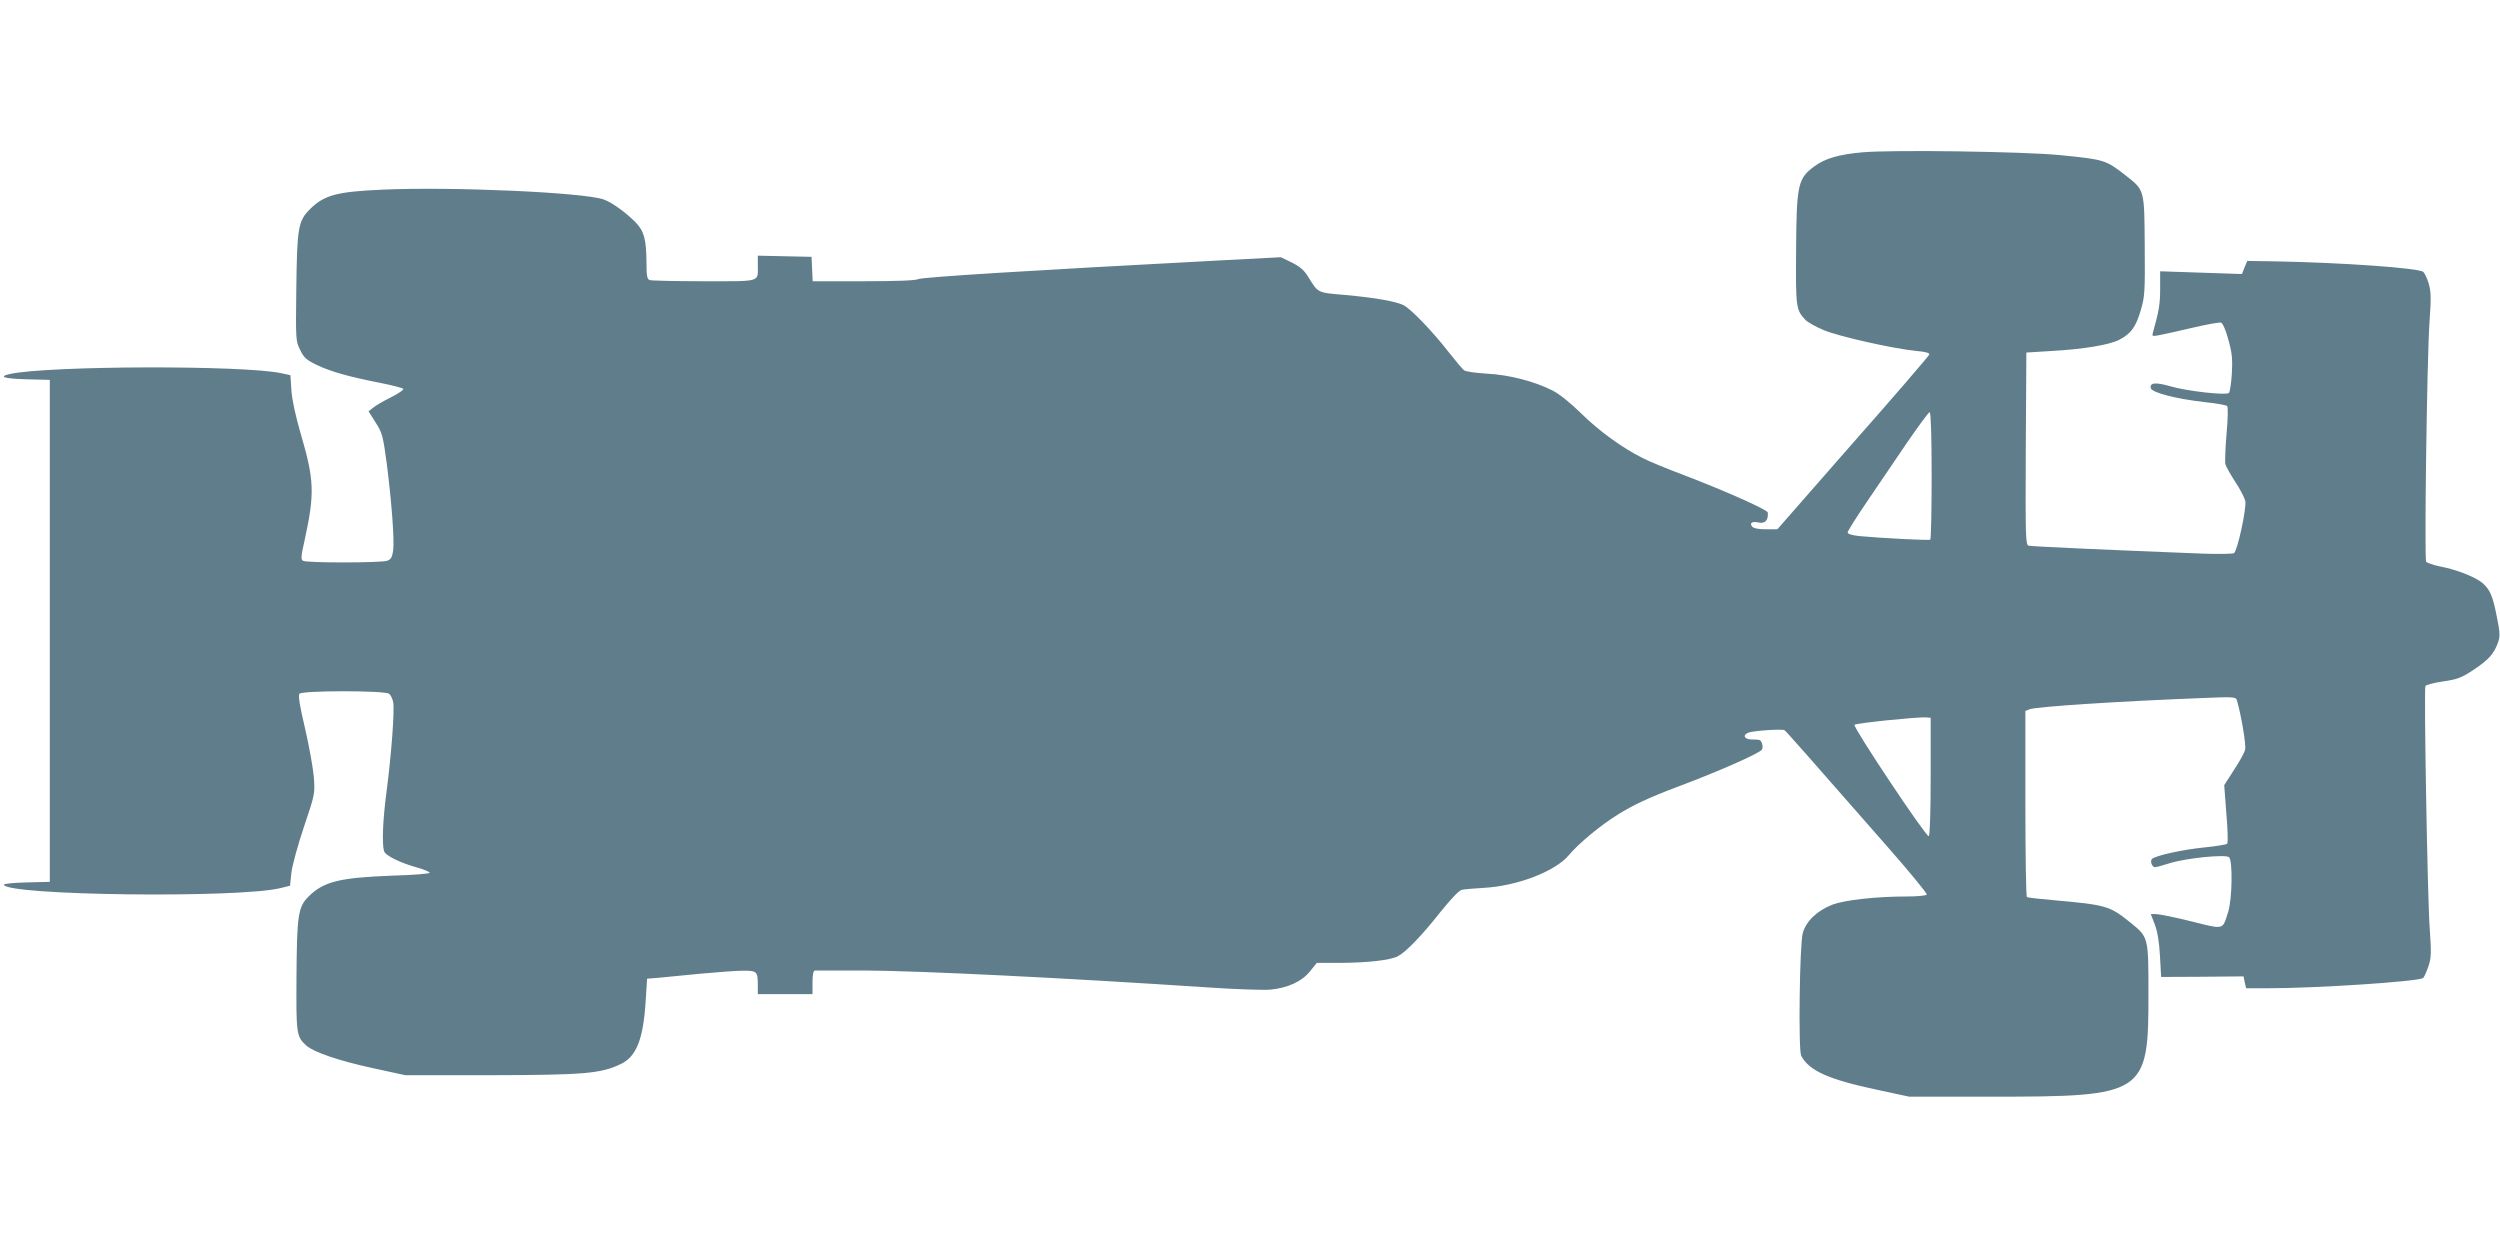
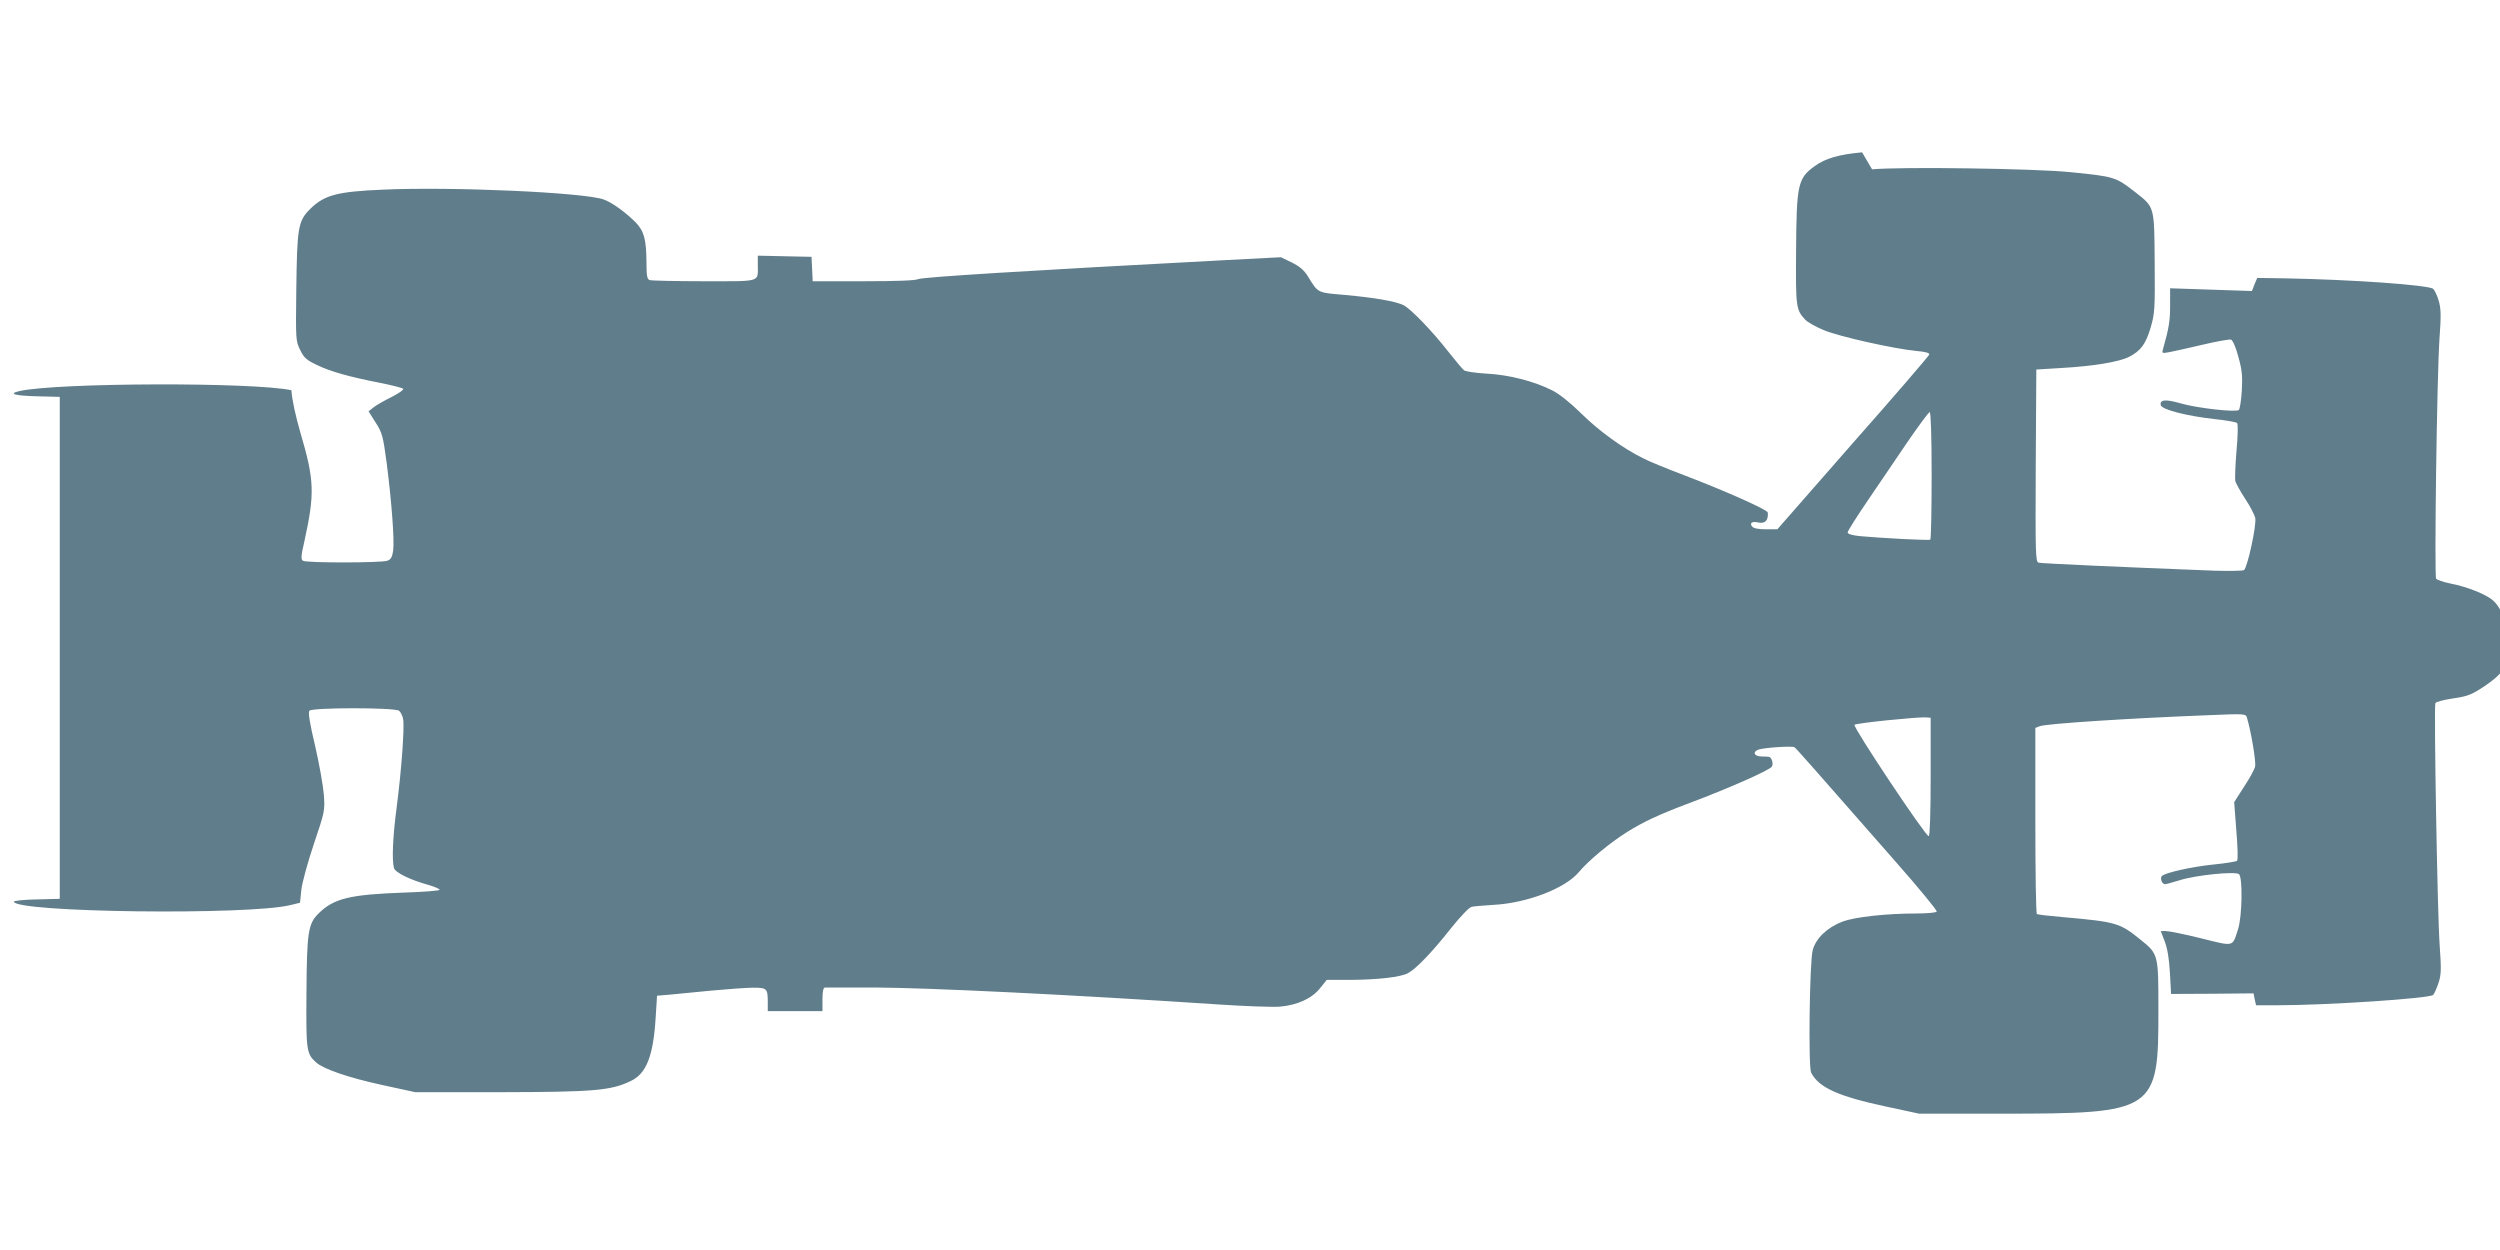
<svg xmlns="http://www.w3.org/2000/svg" version="1.0" width="1280pt" height="640pt" viewBox="0 0 1280 640" preserveAspectRatio="xMidYMid meet">
  <g transform="translate(0,640) scale(0.1,-0.1)" fill="#607d8b" stroke="none">
-     <path d="M9534 5620 c-115 -10 -189 -31 -242 -70 -87 -63 -94 -92 -96 -435 -2 -286 -1 -301 47 -352 11 -12 53 -36 94 -53 78 -33 360 -96 476 -107 45 -4 67 -10 65 -18 -2 -7 -177 -211 -391 -453 l-387 -442 -59 0 c-38 0 -63 5 -70 14 -15 18 0 28 31 21 35 -8 53 11 49 51 -1 14 -221 112 -431 192 -85 32 -180 71 -210 87 -104 52 -223 138 -314 228 -56 55 -112 100 -148 118 -93 47 -221 80 -336 86 -56 3 -108 11 -116 17 -8 6 -44 49 -81 96 -81 104 -190 217 -228 237 -39 20 -148 39 -302 53 -143 12 -135 9 -188 94 -20 33 -43 52 -83 72 l-56 27 -306 -16 c-988 -52 -1531 -86 -1550 -96 -14 -7 -107 -11 -281 -11 l-260 0 -3 63 -3 62 -138 3 -137 3 0 -50 c0 -87 21 -81 -275 -81 -145 0 -270 3 -279 6 -13 5 -16 23 -16 88 -1 122 -12 162 -56 208 -52 52 -121 102 -164 117 -104 36 -774 66 -1130 50 -232 -10 -298 -27 -370 -97 -64 -63 -69 -93 -73 -417 -3 -255 -3 -261 20 -307 19 -40 32 -51 86 -77 71 -34 164 -60 322 -91 61 -12 114 -26 119 -30 5 -5 -22 -24 -60 -43 -38 -19 -80 -43 -93 -54 l-24 -19 36 -57 c34 -53 38 -68 57 -209 25 -196 40 -393 33 -447 -5 -33 -11 -45 -30 -52 -31 -11 -413 -12 -432 0 -11 7 -10 24 8 102 53 243 51 310 -21 554 -25 87 -43 169 -46 217 l-5 77 -46 10 c-195 42 -1195 39 -1391 -4 -62 -14 -27 -24 88 -27 l117 -3 0 -1285 0 -1285 -117 -3 c-65 -1 -118 -7 -118 -11 0 -56 1203 -71 1416 -18 l49 12 7 67 c4 36 33 142 64 234 56 166 57 170 51 254 -4 47 -24 159 -45 250 -27 113 -36 169 -29 178 14 17 436 17 459 0 9 -7 18 -26 21 -43 8 -41 -9 -266 -33 -451 -20 -151 -25 -269 -14 -311 6 -23 80 -60 177 -87 31 -9 57 -20 57 -25 0 -4 -82 -11 -182 -14 -279 -10 -361 -30 -439 -108 -53 -53 -59 -97 -61 -414 -2 -288 0 -303 50 -348 38 -34 167 -78 337 -115 l170 -37 440 0 c473 1 562 8 663 57 81 38 116 129 128 325 l7 112 61 5 c34 3 131 13 216 21 85 8 183 15 216 15 70 0 74 -4 74 -76 l0 -44 140 0 140 0 0 60 c0 41 4 60 13 61 6 0 122 0 257 0 289 -2 1007 -37 1760 -87 135 -9 276 -14 313 -11 89 8 164 42 206 96 l33 41 121 0 c142 1 256 14 294 34 41 21 124 107 220 229 50 62 94 109 107 111 11 3 62 7 111 10 172 9 367 84 437 167 50 60 161 152 249 207 80 50 162 89 317 147 200 75 411 168 423 187 9 14 -1 48 -15 50 -6 1 -24 2 -40 2 -36 1 -45 23 -14 35 29 10 174 20 185 12 9 -6 118 -130 516 -584 120 -136 215 -252 212 -257 -3 -6 -50 -10 -103 -10 -155 0 -315 -18 -378 -41 -79 -30 -138 -86 -154 -147 -16 -60 -23 -598 -8 -627 39 -76 138 -121 381 -173 l172 -37 420 0 c791 0 806 10 805 534 0 284 0 283 -93 358 -105 85 -123 90 -392 114 -71 6 -133 13 -137 16 -5 2 -8 218 -8 479 l0 474 23 9 c35 13 463 41 883 57 163 7 172 6 177 -12 22 -74 48 -229 42 -252 -3 -15 -29 -62 -57 -104 l-50 -78 11 -146 c7 -81 9 -150 4 -154 -4 -4 -57 -13 -118 -19 -111 -11 -250 -42 -267 -59 -11 -11 0 -42 16 -42 6 0 39 9 74 20 85 27 289 47 305 31 19 -19 16 -215 -5 -281 -30 -93 -17 -90 -190 -47 -84 21 -165 37 -180 37 l-26 0 20 -52 c14 -36 23 -89 27 -162 l6 -108 211 1 211 2 6 -30 7 -31 103 0 c263 0 785 35 804 53 6 7 18 34 27 61 14 42 15 67 6 195 -11 144 -30 1215 -22 1238 2 6 42 17 90 24 76 11 95 19 159 61 77 52 102 81 123 139 11 30 10 50 -5 125 -21 109 -34 141 -71 176 -34 31 -132 71 -222 88 -34 7 -65 18 -70 24 -10 14 4 1034 17 1227 9 122 8 155 -4 197 -8 27 -21 54 -28 60 -24 20 -421 48 -766 54 l-135 2 -14 -33 -13 -34 -210 7 -209 7 0 -89 c0 -77 -6 -115 -36 -221 -7 -23 -6 -24 32 -17 21 4 98 21 170 38 72 17 138 29 146 26 9 -4 25 -40 38 -90 19 -68 21 -99 17 -172 -3 -49 -10 -93 -15 -98 -13 -13 -214 9 -299 34 -76 22 -107 19 -101 -9 4 -23 133 -56 278 -72 57 -6 108 -15 113 -20 5 -5 4 -66 -3 -141 -6 -72 -9 -143 -6 -157 4 -13 27 -54 51 -91 25 -37 47 -81 51 -97 7 -37 -40 -255 -58 -267 -7 -4 -74 -5 -148 -3 -492 19 -888 37 -903 41 -16 5 -17 35 -15 497 l3 492 130 8 c161 9 294 31 345 57 60 31 85 65 110 149 21 71 23 93 21 330 -2 293 0 286 -98 363 -102 79 -105 81 -338 104 -181 18 -860 28 -1011 14z m356 -1654 c0 -179 -3 -327 -7 -329 -8 -5 -252 8 -360 18 -40 4 -63 11 -63 19 0 7 46 80 102 162 56 82 148 218 205 302 57 83 108 152 113 152 6 0 10 -125 10 -324z m-5 -1543 c0 -184 -4 -304 -10 -304 -15 -3 -390 560 -380 570 10 9 315 40 365 38 l25 -2 0 -302z" />
+     <path d="M9534 5620 c-115 -10 -189 -31 -242 -70 -87 -63 -94 -92 -96 -435 -2 -286 -1 -301 47 -352 11 -12 53 -36 94 -53 78 -33 360 -96 476 -107 45 -4 67 -10 65 -18 -2 -7 -177 -211 -391 -453 l-387 -442 -59 0 c-38 0 -63 5 -70 14 -15 18 0 28 31 21 35 -8 53 11 49 51 -1 14 -221 112 -431 192 -85 32 -180 71 -210 87 -104 52 -223 138 -314 228 -56 55 -112 100 -148 118 -93 47 -221 80 -336 86 -56 3 -108 11 -116 17 -8 6 -44 49 -81 96 -81 104 -190 217 -228 237 -39 20 -148 39 -302 53 -143 12 -135 9 -188 94 -20 33 -43 52 -83 72 l-56 27 -306 -16 c-988 -52 -1531 -86 -1550 -96 -14 -7 -107 -11 -281 -11 l-260 0 -3 63 -3 62 -138 3 -137 3 0 -50 c0 -87 21 -81 -275 -81 -145 0 -270 3 -279 6 -13 5 -16 23 -16 88 -1 122 -12 162 -56 208 -52 52 -121 102 -164 117 -104 36 -774 66 -1130 50 -232 -10 -298 -27 -370 -97 -64 -63 -69 -93 -73 -417 -3 -255 -3 -261 20 -307 19 -40 32 -51 86 -77 71 -34 164 -60 322 -91 61 -12 114 -26 119 -30 5 -5 -22 -24 -60 -43 -38 -19 -80 -43 -93 -54 l-24 -19 36 -57 c34 -53 38 -68 57 -209 25 -196 40 -393 33 -447 -5 -33 -11 -45 -30 -52 -31 -11 -413 -12 -432 0 -11 7 -10 24 8 102 53 243 51 310 -21 554 -25 87 -43 169 -46 217 c-195 42 -1195 39 -1391 -4 -62 -14 -27 -24 88 -27 l117 -3 0 -1285 0 -1285 -117 -3 c-65 -1 -118 -7 -118 -11 0 -56 1203 -71 1416 -18 l49 12 7 67 c4 36 33 142 64 234 56 166 57 170 51 254 -4 47 -24 159 -45 250 -27 113 -36 169 -29 178 14 17 436 17 459 0 9 -7 18 -26 21 -43 8 -41 -9 -266 -33 -451 -20 -151 -25 -269 -14 -311 6 -23 80 -60 177 -87 31 -9 57 -20 57 -25 0 -4 -82 -11 -182 -14 -279 -10 -361 -30 -439 -108 -53 -53 -59 -97 -61 -414 -2 -288 0 -303 50 -348 38 -34 167 -78 337 -115 l170 -37 440 0 c473 1 562 8 663 57 81 38 116 129 128 325 l7 112 61 5 c34 3 131 13 216 21 85 8 183 15 216 15 70 0 74 -4 74 -76 l0 -44 140 0 140 0 0 60 c0 41 4 60 13 61 6 0 122 0 257 0 289 -2 1007 -37 1760 -87 135 -9 276 -14 313 -11 89 8 164 42 206 96 l33 41 121 0 c142 1 256 14 294 34 41 21 124 107 220 229 50 62 94 109 107 111 11 3 62 7 111 10 172 9 367 84 437 167 50 60 161 152 249 207 80 50 162 89 317 147 200 75 411 168 423 187 9 14 -1 48 -15 50 -6 1 -24 2 -40 2 -36 1 -45 23 -14 35 29 10 174 20 185 12 9 -6 118 -130 516 -584 120 -136 215 -252 212 -257 -3 -6 -50 -10 -103 -10 -155 0 -315 -18 -378 -41 -79 -30 -138 -86 -154 -147 -16 -60 -23 -598 -8 -627 39 -76 138 -121 381 -173 l172 -37 420 0 c791 0 806 10 805 534 0 284 0 283 -93 358 -105 85 -123 90 -392 114 -71 6 -133 13 -137 16 -5 2 -8 218 -8 479 l0 474 23 9 c35 13 463 41 883 57 163 7 172 6 177 -12 22 -74 48 -229 42 -252 -3 -15 -29 -62 -57 -104 l-50 -78 11 -146 c7 -81 9 -150 4 -154 -4 -4 -57 -13 -118 -19 -111 -11 -250 -42 -267 -59 -11 -11 0 -42 16 -42 6 0 39 9 74 20 85 27 289 47 305 31 19 -19 16 -215 -5 -281 -30 -93 -17 -90 -190 -47 -84 21 -165 37 -180 37 l-26 0 20 -52 c14 -36 23 -89 27 -162 l6 -108 211 1 211 2 6 -30 7 -31 103 0 c263 0 785 35 804 53 6 7 18 34 27 61 14 42 15 67 6 195 -11 144 -30 1215 -22 1238 2 6 42 17 90 24 76 11 95 19 159 61 77 52 102 81 123 139 11 30 10 50 -5 125 -21 109 -34 141 -71 176 -34 31 -132 71 -222 88 -34 7 -65 18 -70 24 -10 14 4 1034 17 1227 9 122 8 155 -4 197 -8 27 -21 54 -28 60 -24 20 -421 48 -766 54 l-135 2 -14 -33 -13 -34 -210 7 -209 7 0 -89 c0 -77 -6 -115 -36 -221 -7 -23 -6 -24 32 -17 21 4 98 21 170 38 72 17 138 29 146 26 9 -4 25 -40 38 -90 19 -68 21 -99 17 -172 -3 -49 -10 -93 -15 -98 -13 -13 -214 9 -299 34 -76 22 -107 19 -101 -9 4 -23 133 -56 278 -72 57 -6 108 -15 113 -20 5 -5 4 -66 -3 -141 -6 -72 -9 -143 -6 -157 4 -13 27 -54 51 -91 25 -37 47 -81 51 -97 7 -37 -40 -255 -58 -267 -7 -4 -74 -5 -148 -3 -492 19 -888 37 -903 41 -16 5 -17 35 -15 497 l3 492 130 8 c161 9 294 31 345 57 60 31 85 65 110 149 21 71 23 93 21 330 -2 293 0 286 -98 363 -102 79 -105 81 -338 104 -181 18 -860 28 -1011 14z m356 -1654 c0 -179 -3 -327 -7 -329 -8 -5 -252 8 -360 18 -40 4 -63 11 -63 19 0 7 46 80 102 162 56 82 148 218 205 302 57 83 108 152 113 152 6 0 10 -125 10 -324z m-5 -1543 c0 -184 -4 -304 -10 -304 -15 -3 -390 560 -380 570 10 9 315 40 365 38 l25 -2 0 -302z" />
  </g>
</svg>